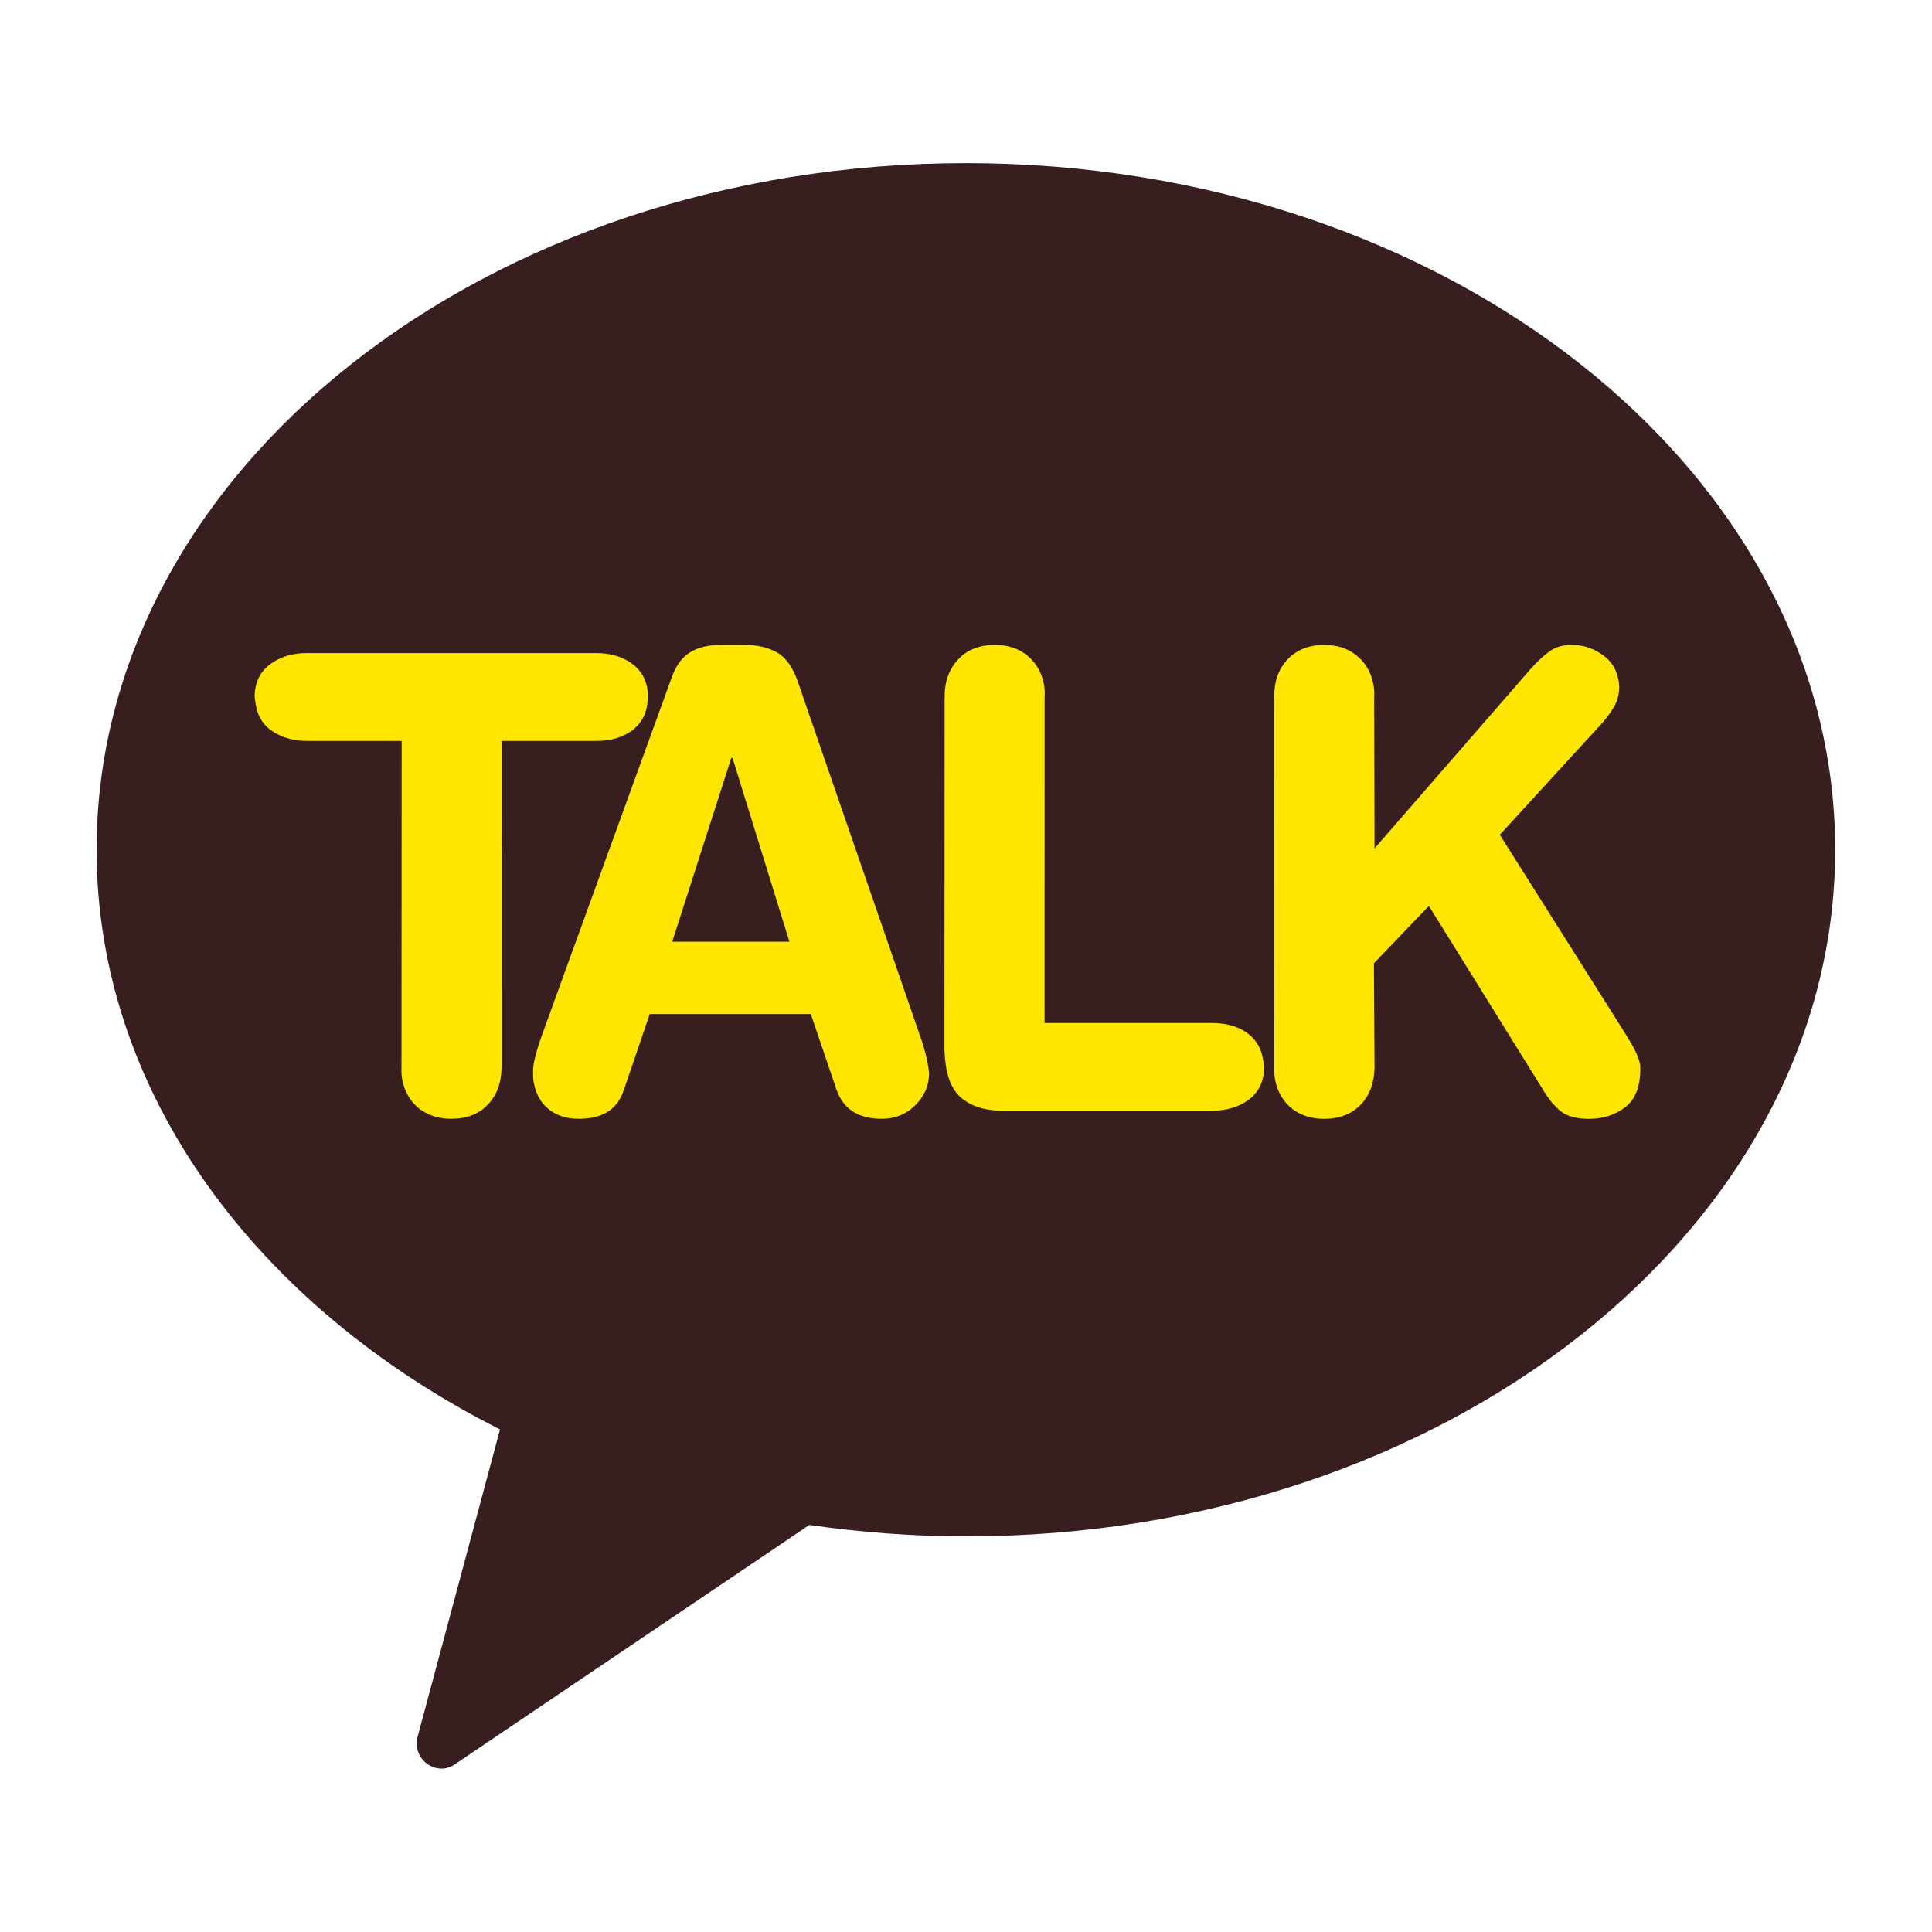
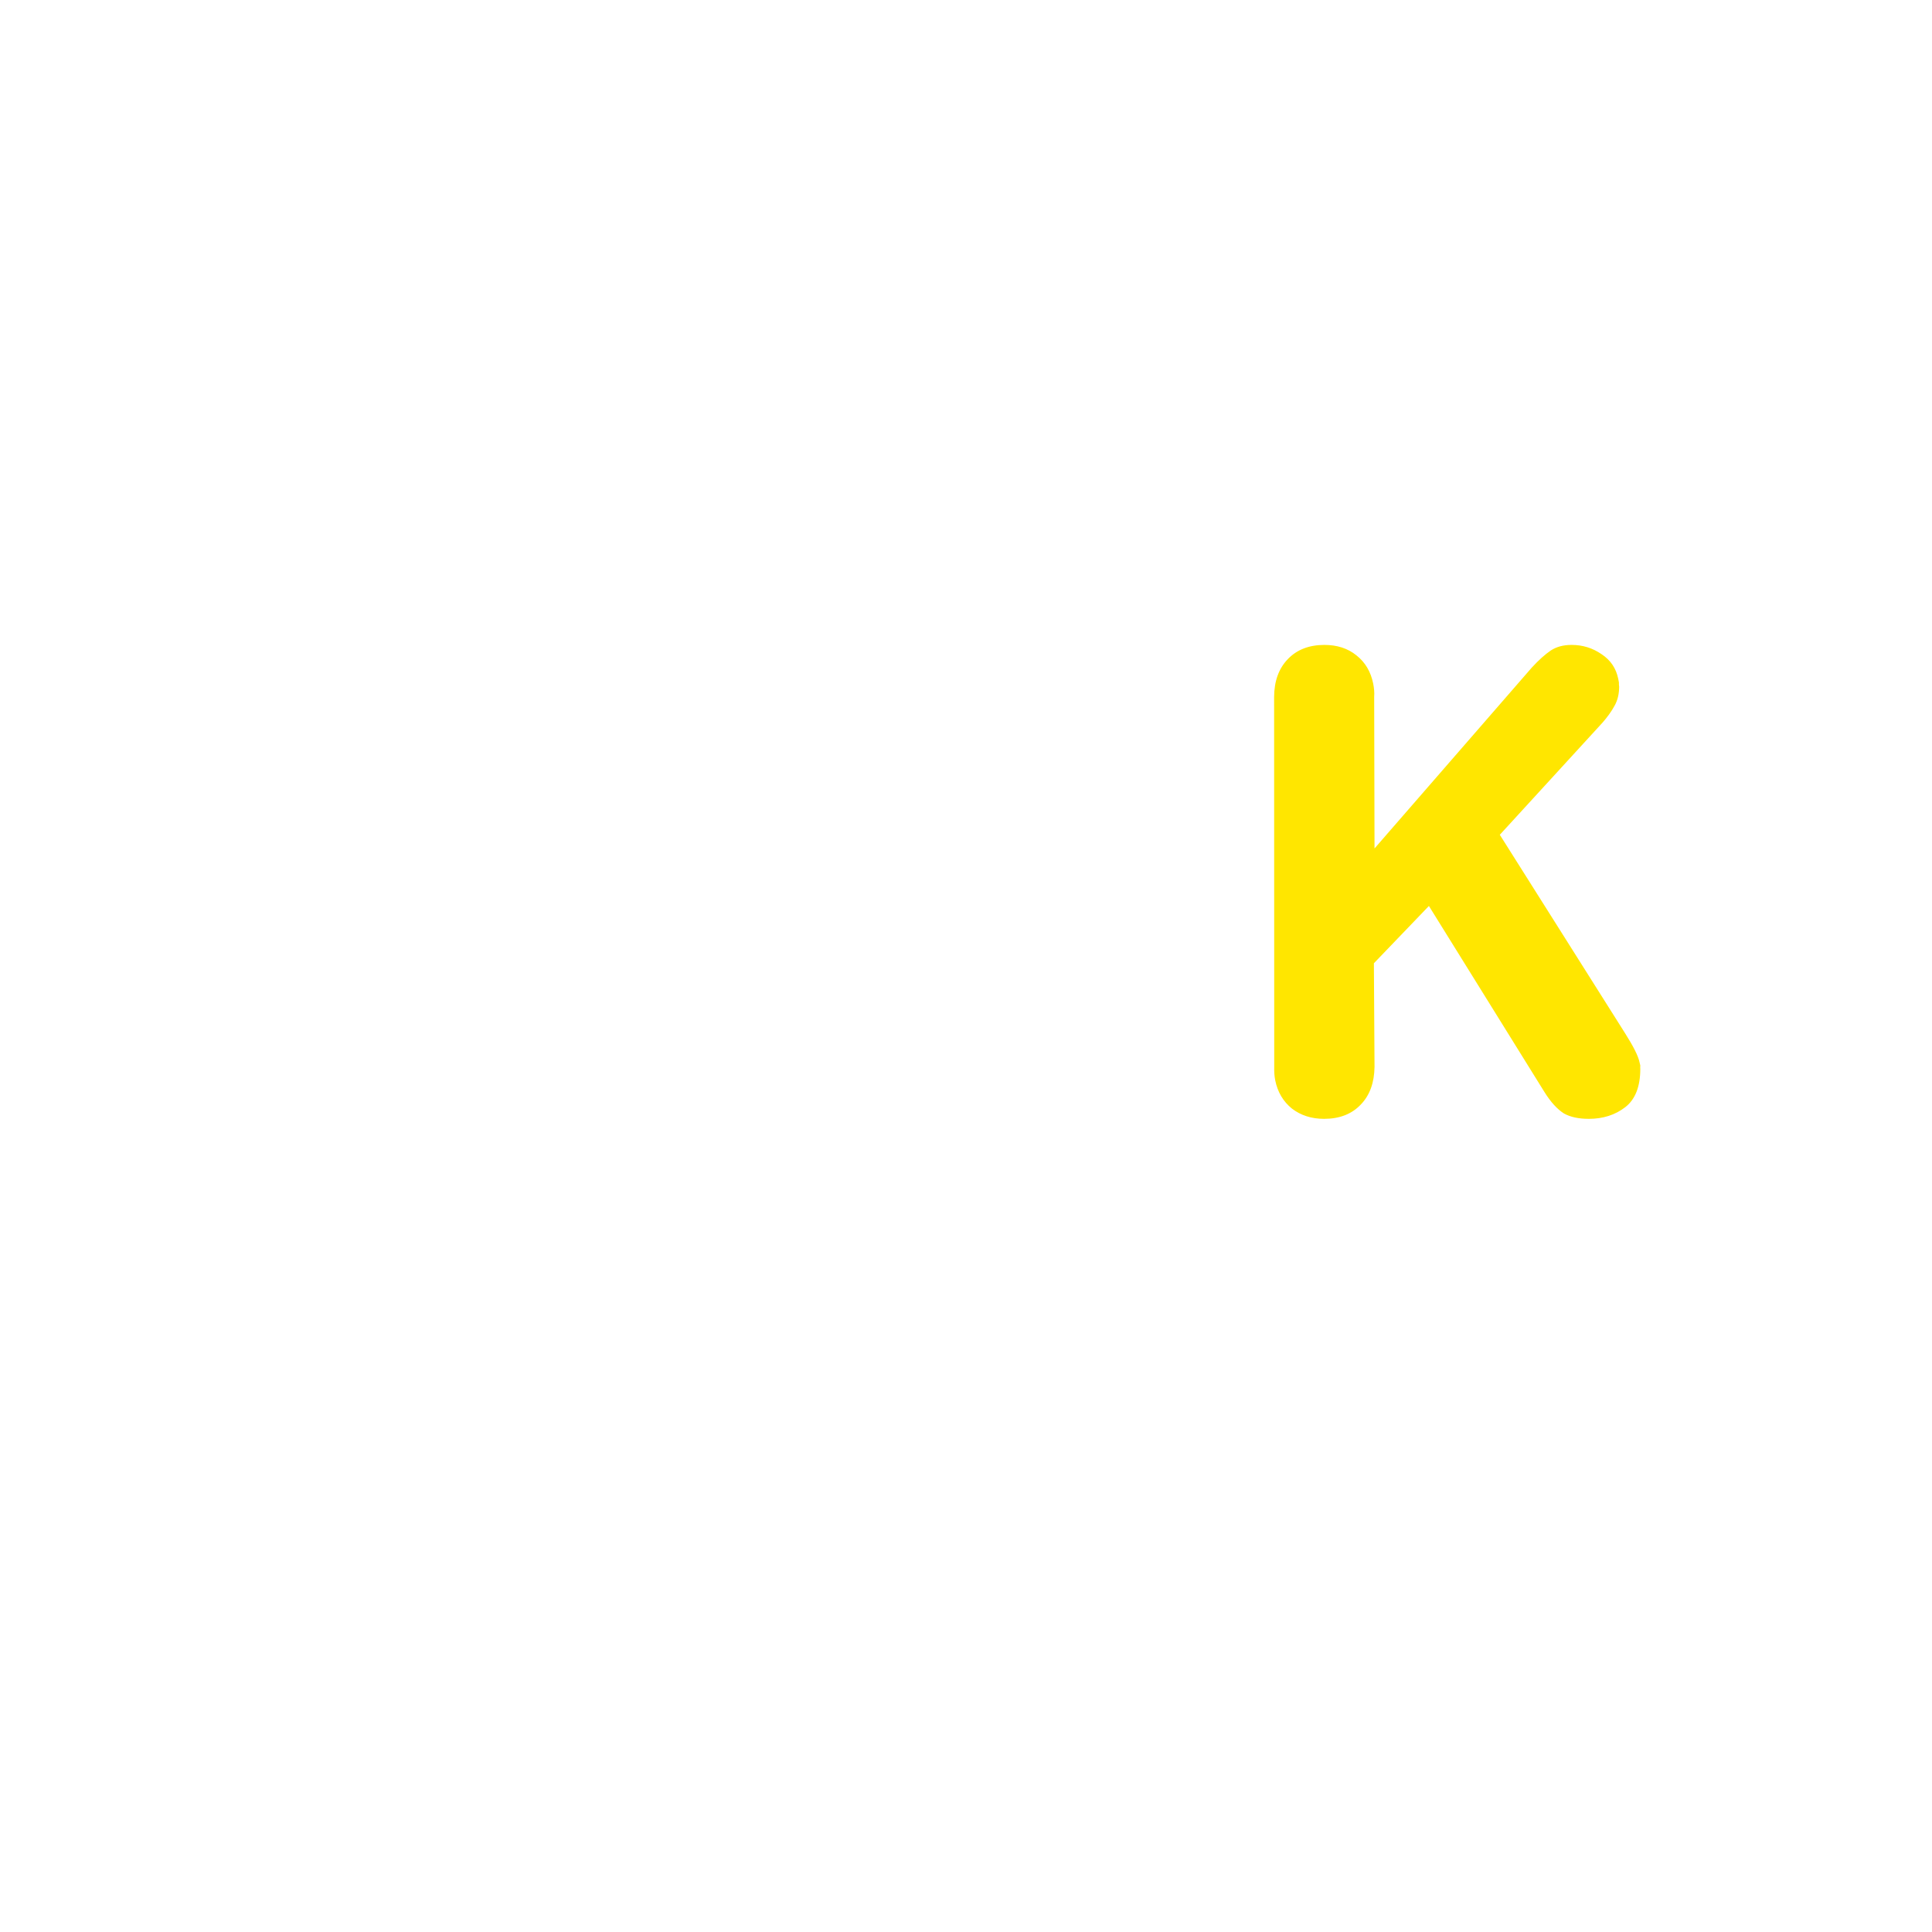
<svg xmlns="http://www.w3.org/2000/svg" version="1.1" x="0px" y="0px" width="567px" height="567px" viewBox="-28.347 -47.875 567 567" enable-background="new -28.347 -47.875 567 567" xml:space="preserve">
  <defs>
</defs>
-   <path fill="#381E1E" d="M255.11,0C114.218,0,0,90.184,0,201.493c0,71.583,47.332,134.275,118.396,170.142l-24.067,89.75  c-0.902,2.706-0.167,5.683,1.821,7.654c1.404,1.388,3.209,2.139,5.215,2.139c1.537,0,3.058-0.651,4.429-1.704l103.387-69.812  c14.975,2.155,30.318,3.358,45.928,3.358c140.859,0,255.126-90.199,255.126-201.527C510.236,90.184,395.969,0,255.11,0" />
-   <path fill="#FFE600" d="M89.532,169.571H61.771c-3.828,0-7.12-0.919-9.86-2.642c-2.758-1.687-4.446-4.211-5.082-7.437  c-0.151-0.852-0.335-1.838-0.434-2.858c0-4.044,1.453-7.219,4.361-9.425c2.875-2.223,6.501-3.426,10.93-3.426h84.886  c3.844,0,7.137,0.901,9.845,2.605c2.757,1.756,4.479,4.196,5.147,7.472c0.117,0.885,0.234,1.821,0.184,2.773  c0,4.18-1.436,7.287-4.245,9.594c-2.808,2.206-6.434,3.343-10.864,3.343h-27.759l-0.034,95.666  c-0.017,4.58-1.354,8.308-4.029,11.063c-2.608,2.81-6.269,4.163-10.747,4.163c-3.709,0-6.819-1.02-9.392-2.992  c-2.607-2.072-4.212-4.862-4.947-8.322c-0.251-1.271-0.318-2.541-0.251-3.912L89.532,169.571z" />
-   <path fill="#FFE600" d="M168.869,150.72c1.204-3.344,2.975-5.732,5.348-7.17c2.34-1.438,5.333-2.156,8.993-2.156h7.051  c3.829,0,7.02,0.785,9.611,2.323c2.557,1.52,4.629,4.513,6.067,8.874l35.465,102.787c1.153,3.175,1.938,5.915,2.39,8.188  c0.285,1.505,0.469,2.691,0.534,3.527c-0.065,3.761-1.437,6.869-4.161,9.493c-2.708,2.658-5.933,3.878-9.743,3.878  c-6.804,0-11.199-2.791-13.205-8.357l-7.604-22.378h-47.282l-7.639,22.378c-1.821,5.566-6.2,8.357-13.136,8.357  c-3.443,0-6.352-0.835-8.675-2.658c-2.323-1.771-3.86-4.345-4.496-7.587c-0.234-0.936-0.285-1.974-0.285-3.126  c-0.065-1.486,0.167-3.293,0.787-5.398c0.55-2.105,1.253-4.244,2.005-6.316L168.869,150.72z M186.636,174.568h-0.368l-17.332,53.934  h34.396L186.636,174.568z" />
-   <path fill="#FFE600" d="M248.876,156.635c0-4.546,1.352-8.255,4.027-11.047c2.625-2.791,6.235-4.194,10.764-4.194  c3.709,0,6.869,1.003,9.408,3.059c2.541,2.055,4.196,4.83,4.914,8.307c0.234,1.271,0.351,2.573,0.234,3.876l-0.017,95.717h49.086  c3.945,0,7.237,0.854,9.929,2.607c2.673,1.788,4.361,4.262,4.979,7.471c0.201,0.837,0.351,1.839,0.435,2.808  c0,4.063-1.454,7.271-4.345,9.494c-2.875,2.206-6.536,3.359-10.948,3.359h-61.27c-4.545,0-8.223-0.902-11.032-2.826  c-2.857-1.804-4.696-4.845-5.565-9.058c-0.334-1.771-0.569-3.777-0.65-6.001L248.876,156.635z" />
  <path fill="#FFE600" d="M345.578,156.635c0.033-4.546,1.32-8.255,3.995-11.047c2.658-2.791,6.251-4.194,10.764-4.194  c3.709,0,6.853,1.003,9.392,3.059c2.608,2.055,4.229,4.83,4.931,8.307c0.25,1.271,0.385,2.573,0.285,3.876l0.1,44.492l46.128-53.049  c2.072-2.256,3.926-3.911,5.599-5.048c1.687-1.103,3.693-1.637,6.118-1.637c3.242,0,6.149,0.902,8.79,2.723  c2.658,1.757,4.245,4.13,4.88,7.188c0.017,0.084,0.101,0.519,0.216,1.12c-0.031,0.435,0,0.901,0.067,1.236  c-0.017,2.122-0.45,3.995-1.353,5.583c-0.904,1.672-2.073,3.274-3.493,4.913l-30.184,32.958l35.699,56.559l1.086,1.722  c2.423,3.826,3.844,6.635,4.228,8.506c0.05,0.117,0.083,0.469,0.218,0.919c-0.033,0.536-0.033,0.787,0,0.954  c0,5.247-1.471,8.991-4.412,11.281c-2.942,2.273-6.518,3.426-10.68,3.426c-2.991,0-5.431-0.519-7.336-1.588  c-1.906-1.22-3.828-3.259-5.766-6.384l-33.845-54.503l-16.145,16.813l0.185,30.419c-0.067,4.58-1.371,8.308-4.045,11.063  c-2.673,2.81-6.267,4.18-10.762,4.18c-3.711,0-6.853-1.036-9.41-2.992c-2.591-2.089-4.228-4.862-4.931-8.339  c-0.251-1.271-0.318-2.541-0.285-3.912L345.578,156.635z" />
</svg>